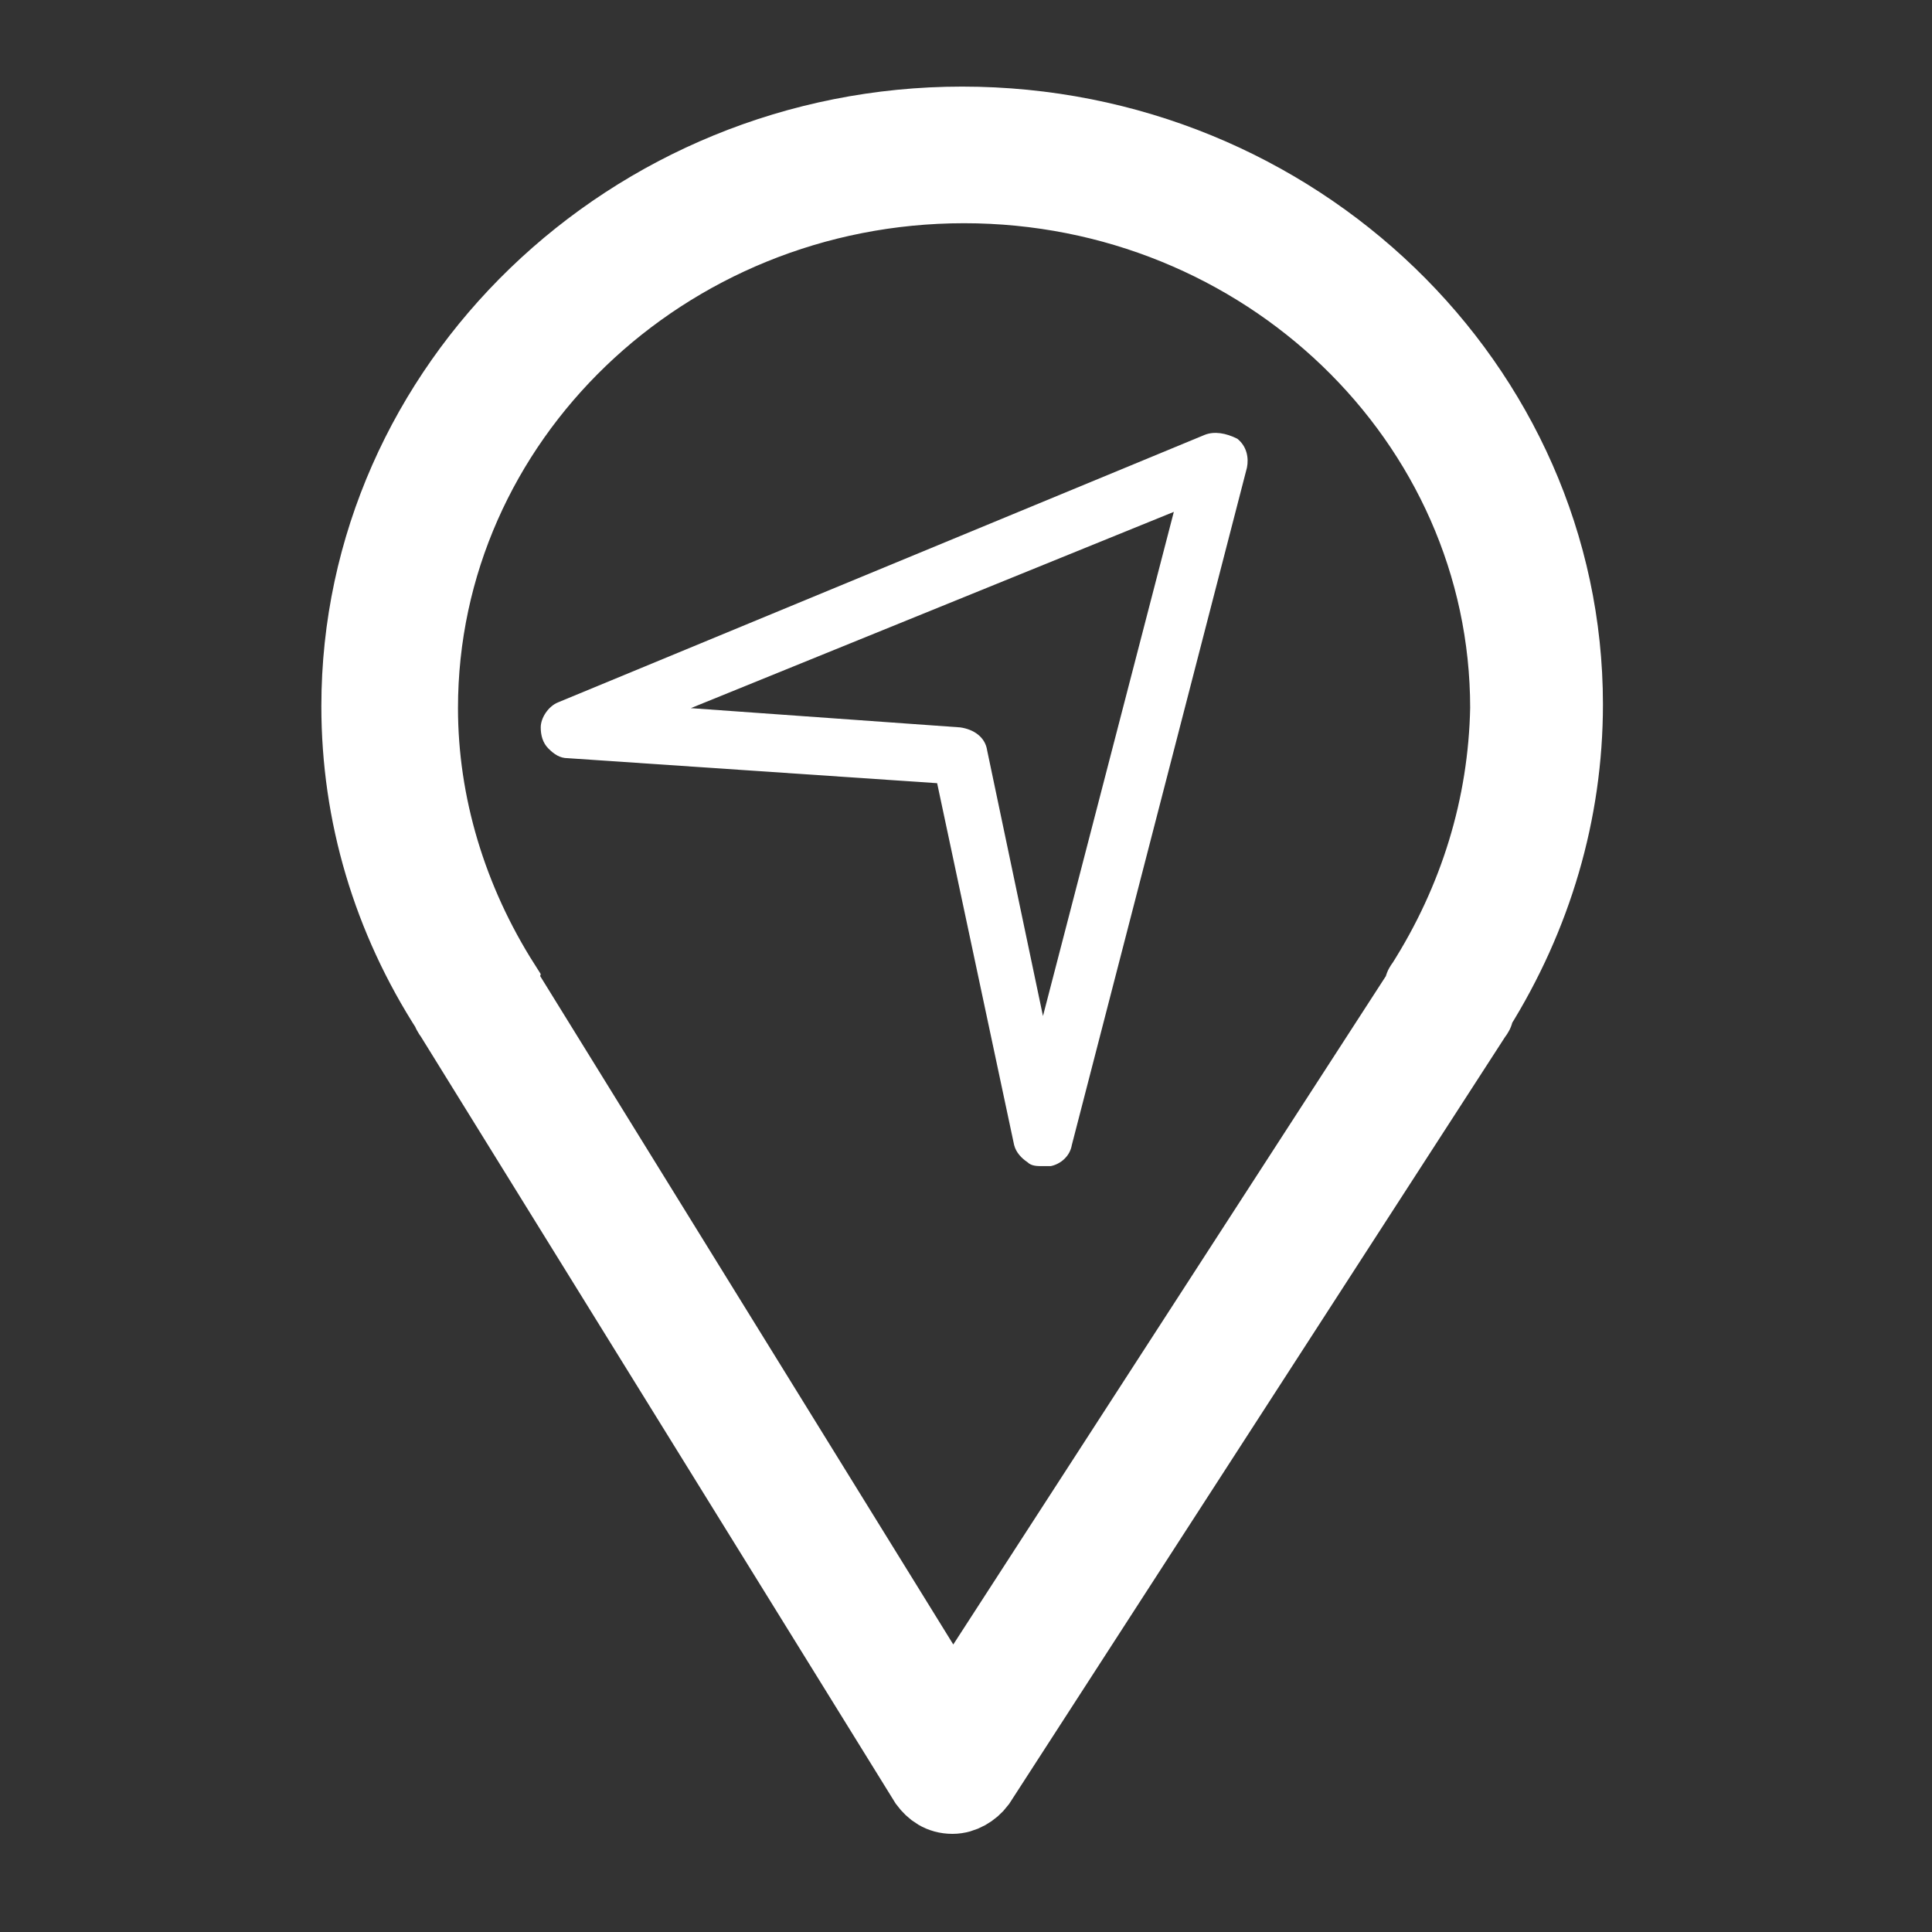
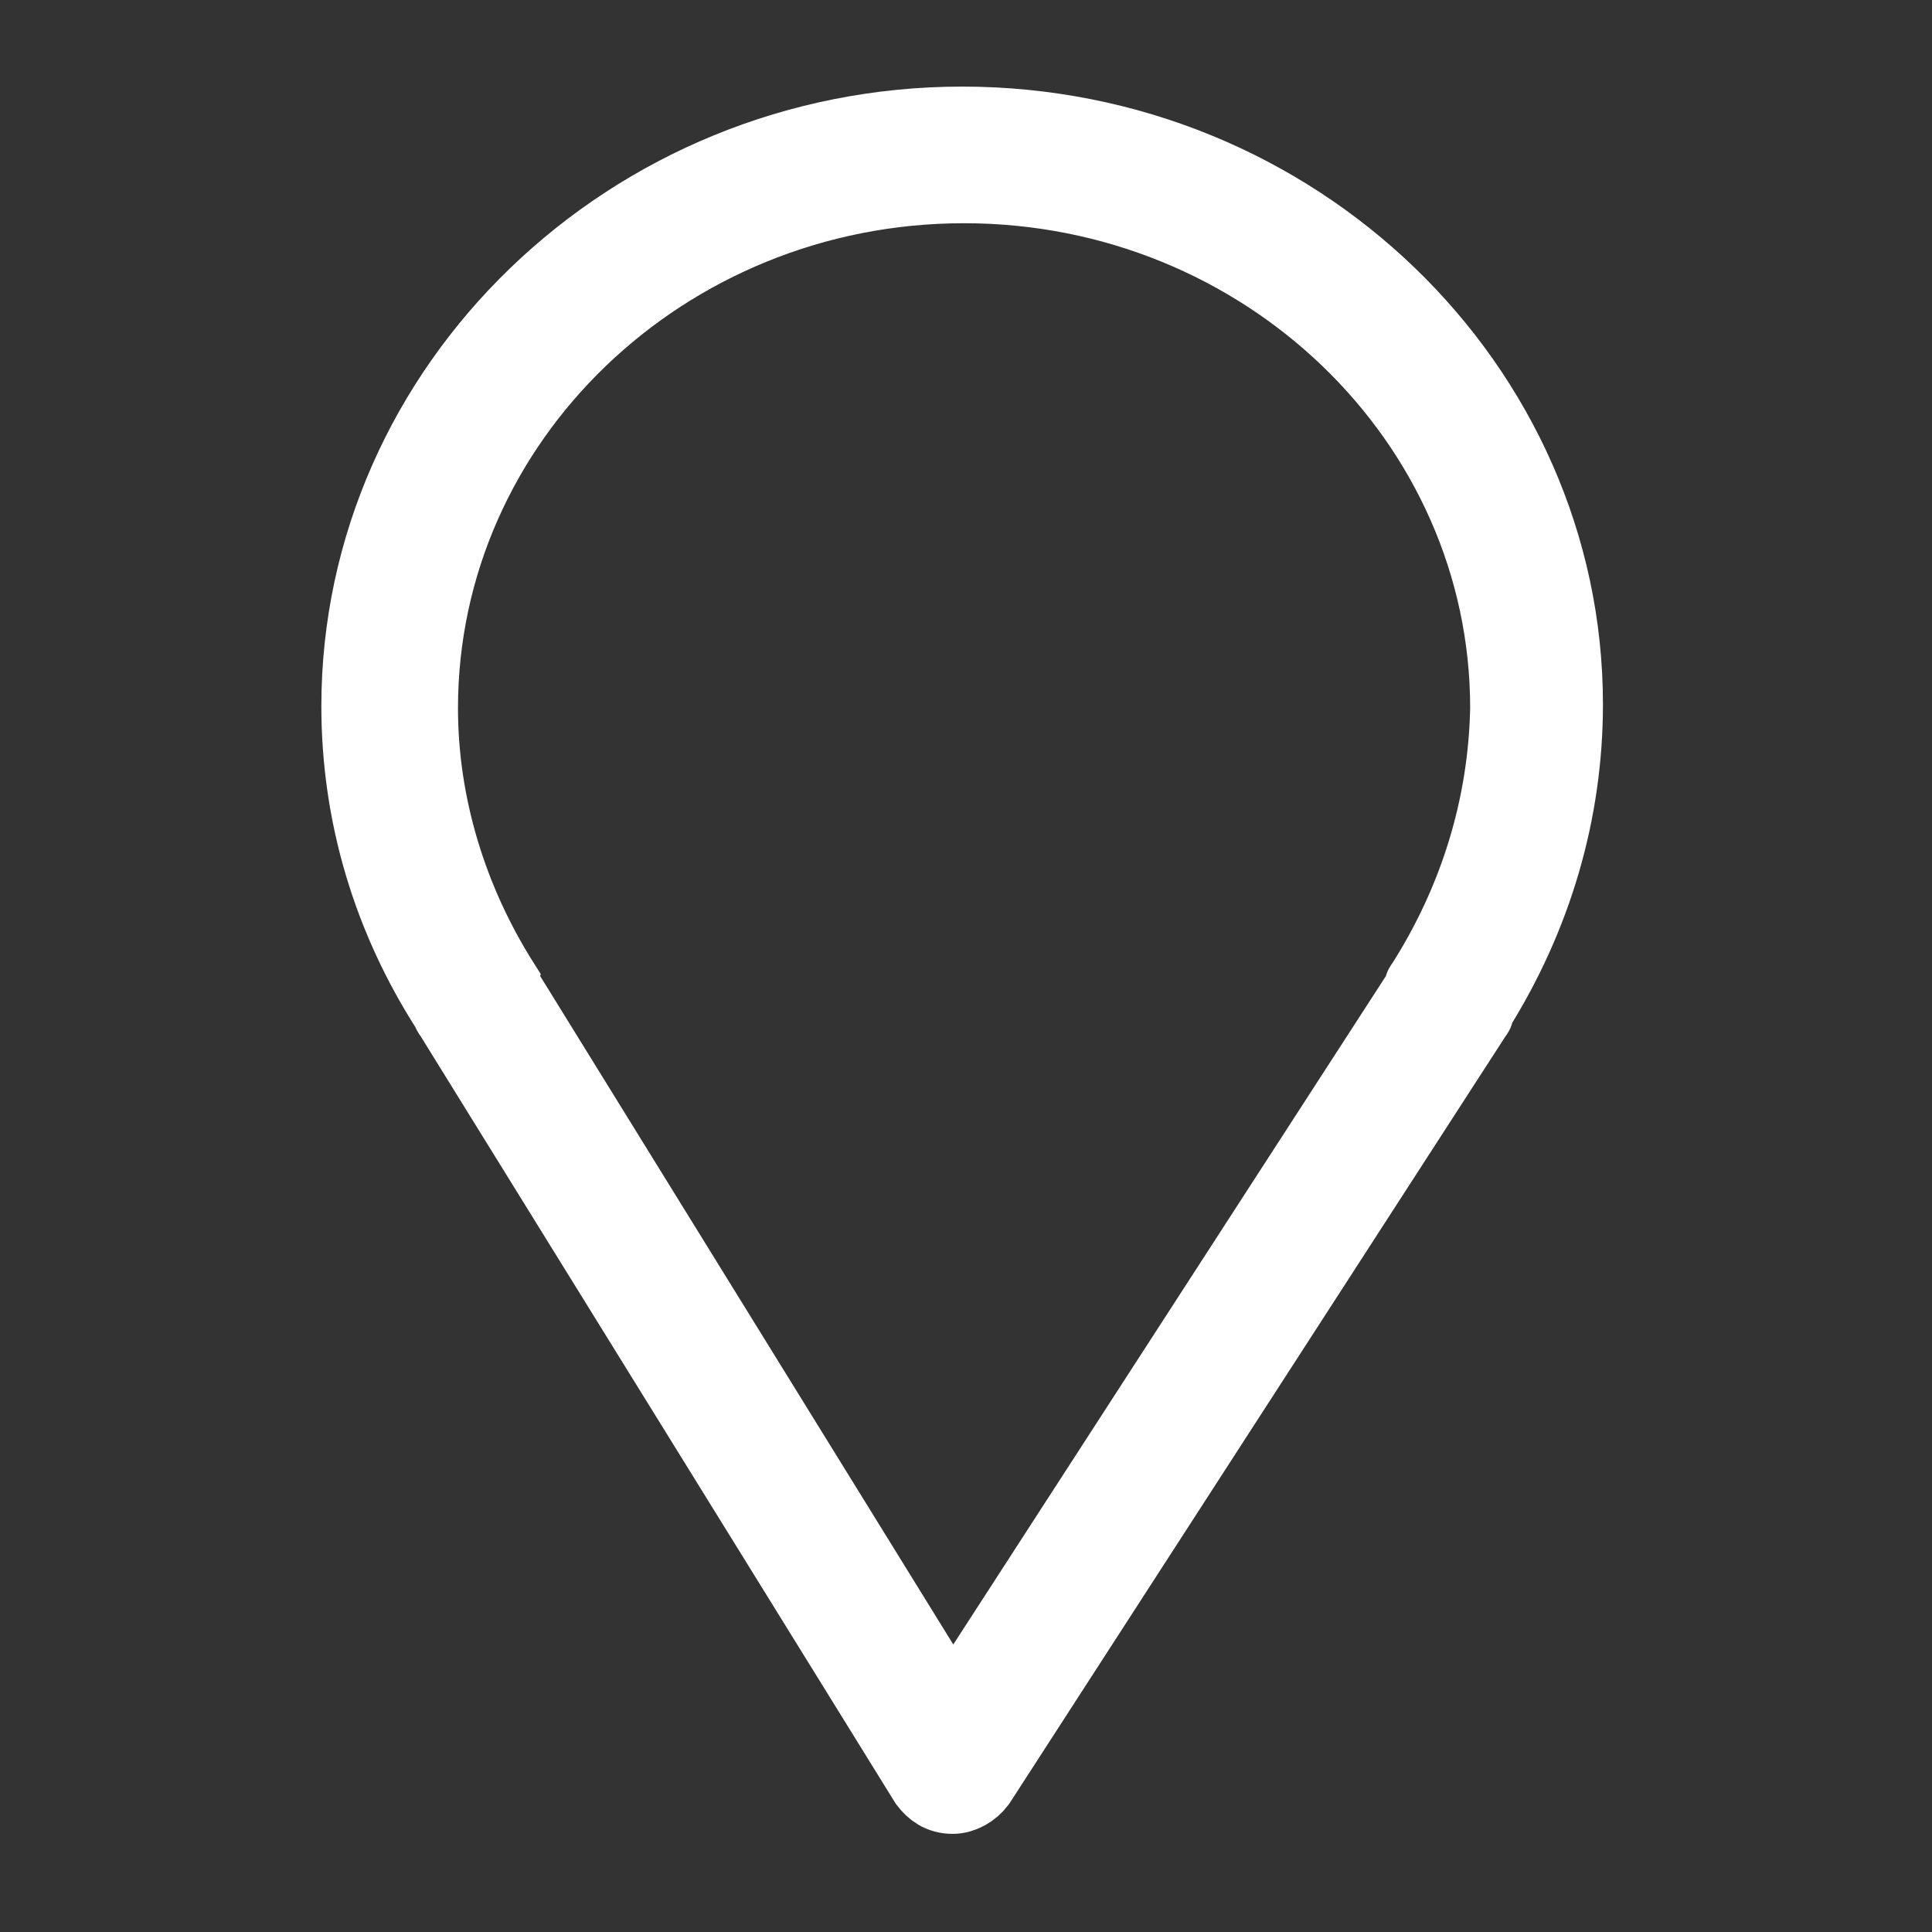
<svg xmlns="http://www.w3.org/2000/svg" id="Layer_1" x="0px" y="0px" viewBox="0 0 100.4 100.4" style="enable-background:new 0 0 100.4 100.4;" xml:space="preserve">
  <rect x="0" y="0" width="100.4" height="100.4" fill="#333333" stroke="none" />
  <style type="text/css"> .st0{fill:#FFFFFF;stroke:#FFFFFF;stroke-width:4;stroke-miterlimit:10;} .st1{fill:#FFFFFF;} </style>
  <path class="st0" d="M50,6.5c-17.2,0-31.3,13.6-31.3,30.2c0,5.6,1.6,11,4.7,15.8c0,0.1,0.1,0.2,0.1,0.2l24.7,39.9 c0.3,0.4,0.7,0.7,1.3,0.7l0,0c0.5,0,1-0.3,1.3-0.7l25.8-39.9c0.1-0.1,0.1-0.2,0.1-0.3c3-4.8,4.6-10.2,4.6-15.8 C81.3,20.1,67.3,6.5,50,6.5z M74,51.2c-0.1,0.1-0.1,0.2-0.1,0.3L49.5,89.2L26.2,51.5c0-0.1-0.1-0.2-0.1-0.3 c-2.8-4.4-4.3-9.4-4.3-14.4c0-15,12.7-27.2,28.3-27.2s28.3,12.2,28.3,27.2C78.3,41.9,76.8,46.8,74,51.2z" />
-   <path class="st1" d="M62.6,22.6L29,36.5c-0.5,0.2-0.9,0.8-0.9,1.3c0,0.4,0.1,0.8,0.4,1.1s0.6,0.5,1,0.5l19.2,1.3l4,18.8 c0.1,0.4,0.4,0.7,0.7,0.9c0.2,0.2,0.5,0.2,0.8,0.2c0.1,0,0.2,0,0.4,0c0.5-0.1,1-0.5,1.1-1.1l9.1-35.2c0.1-0.5,0-1.1-0.5-1.5 C63.7,22.5,63.1,22.4,62.6,22.6z M54.2,52.8L51.3,39c-0.1-0.7-0.7-1.1-1.4-1.2l-14-1L61,26.6L54.2,52.8z" />
</svg>